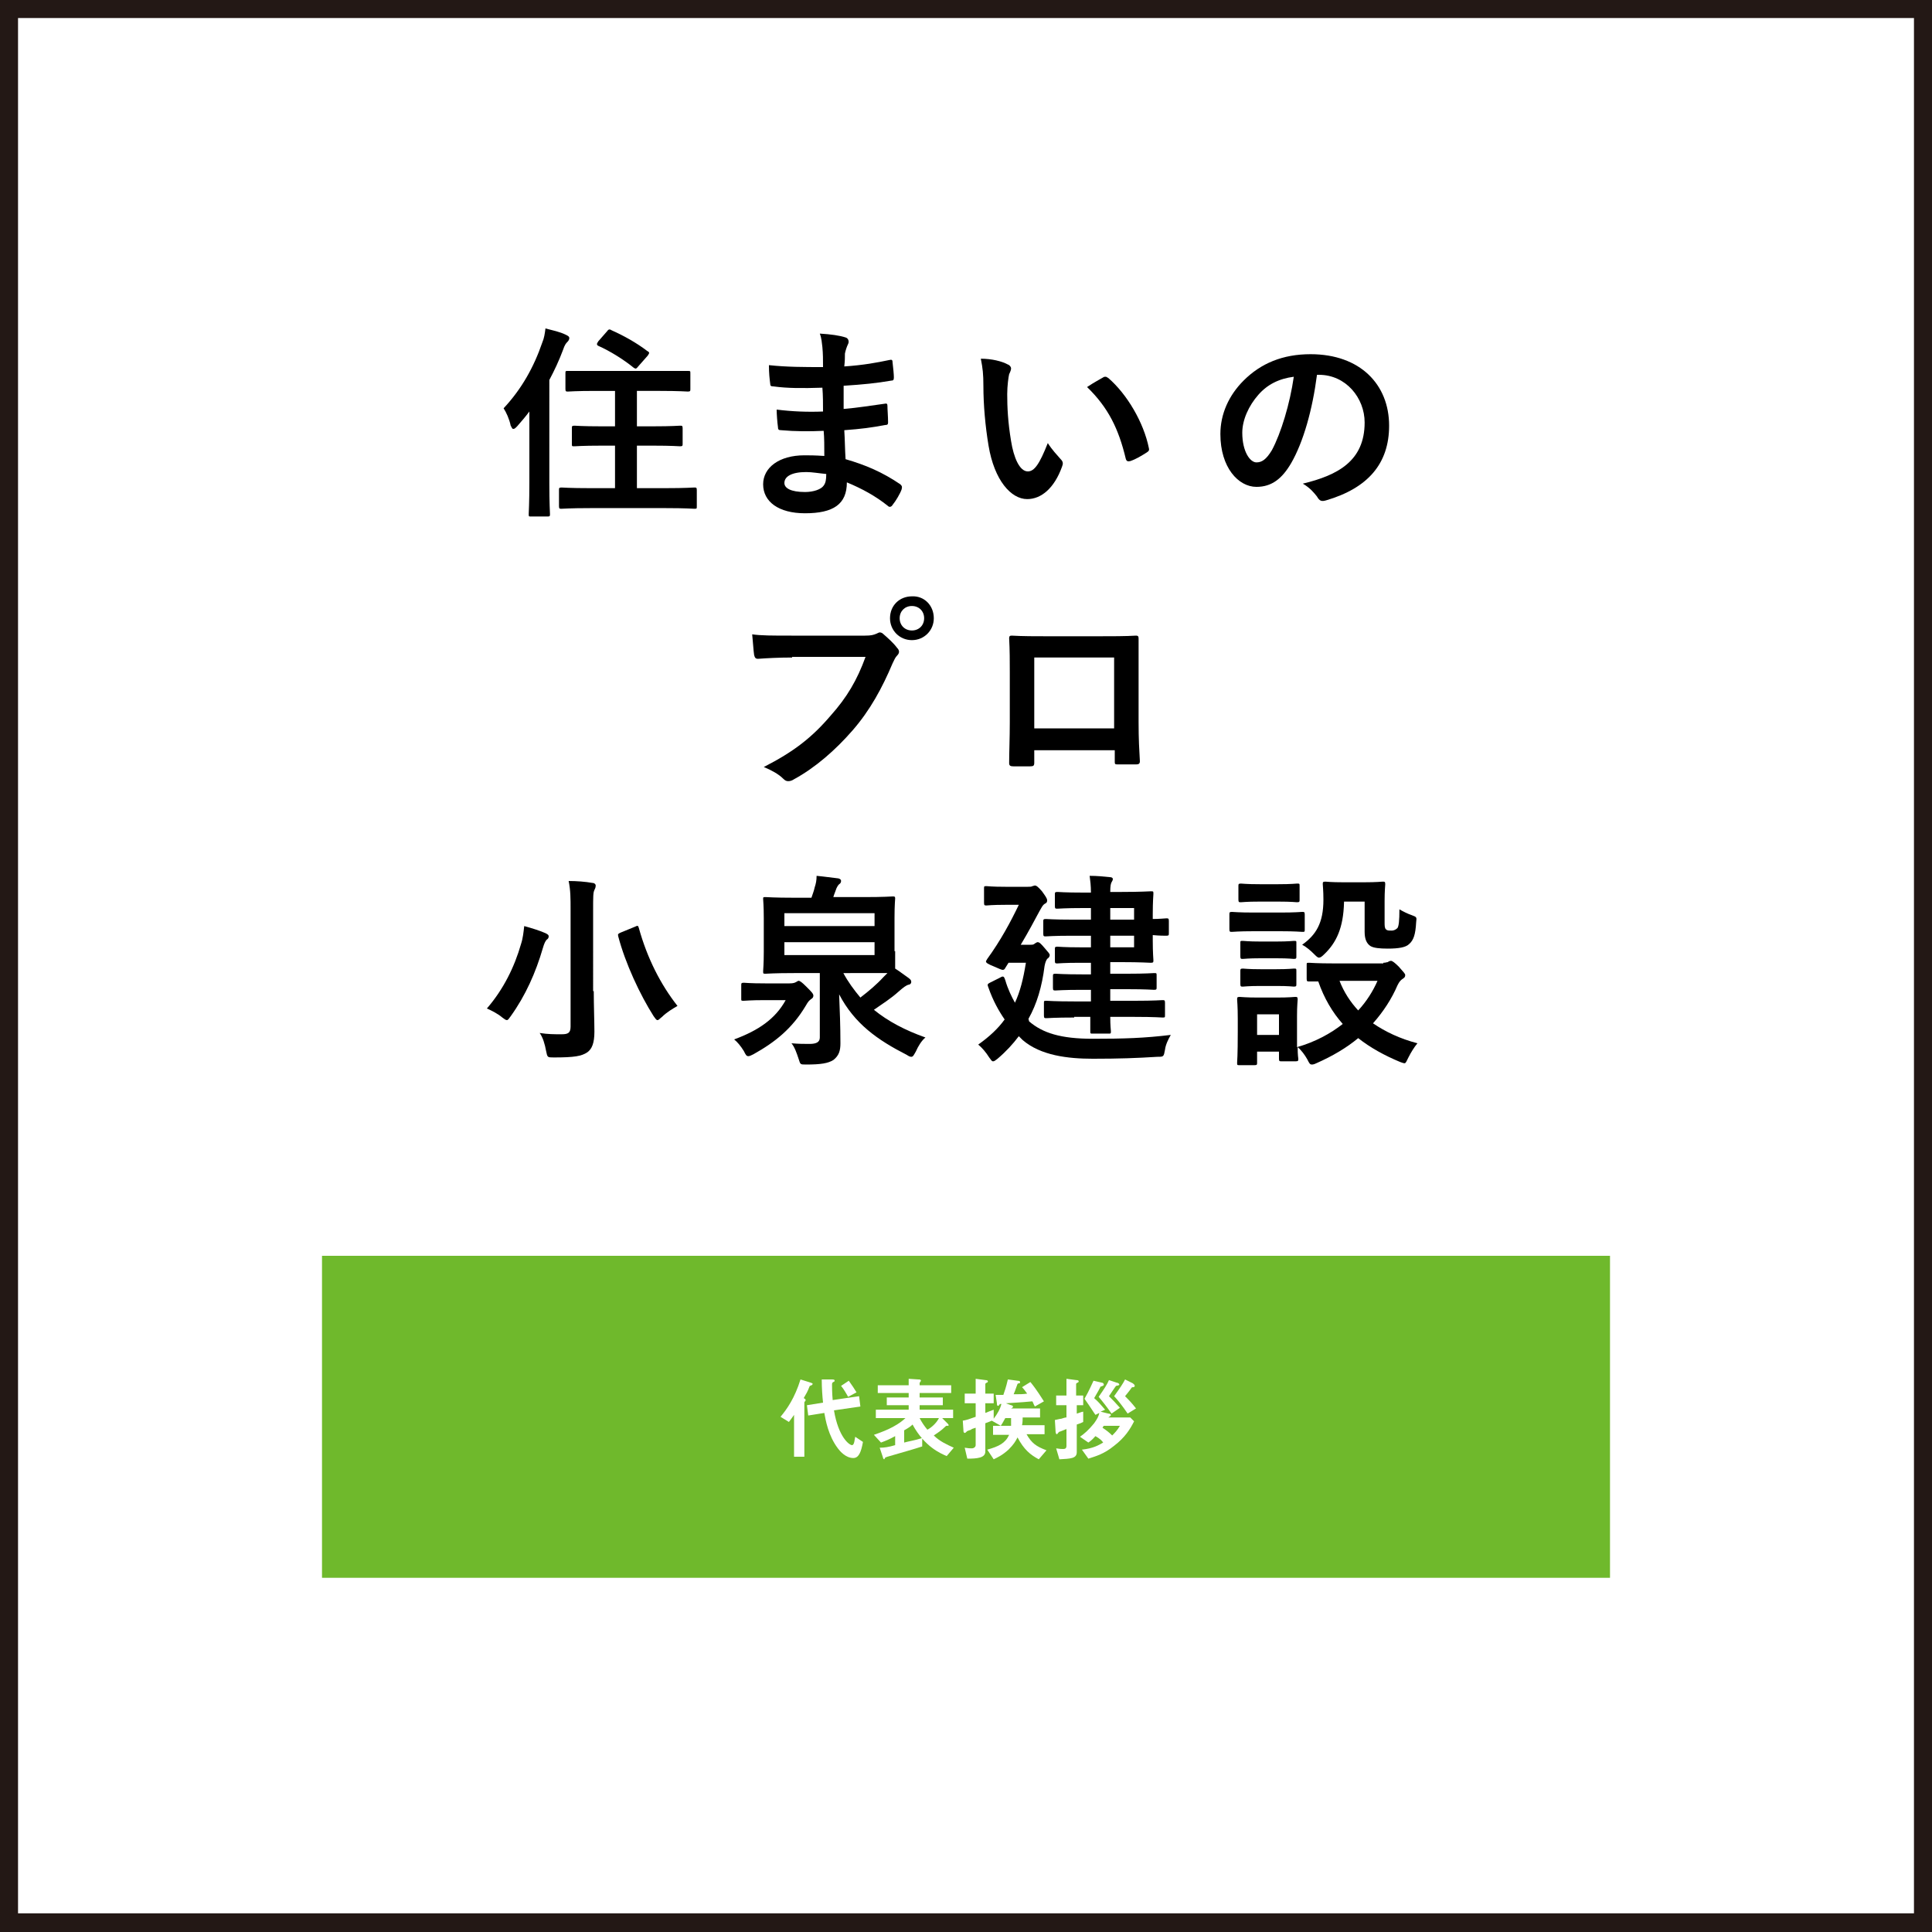
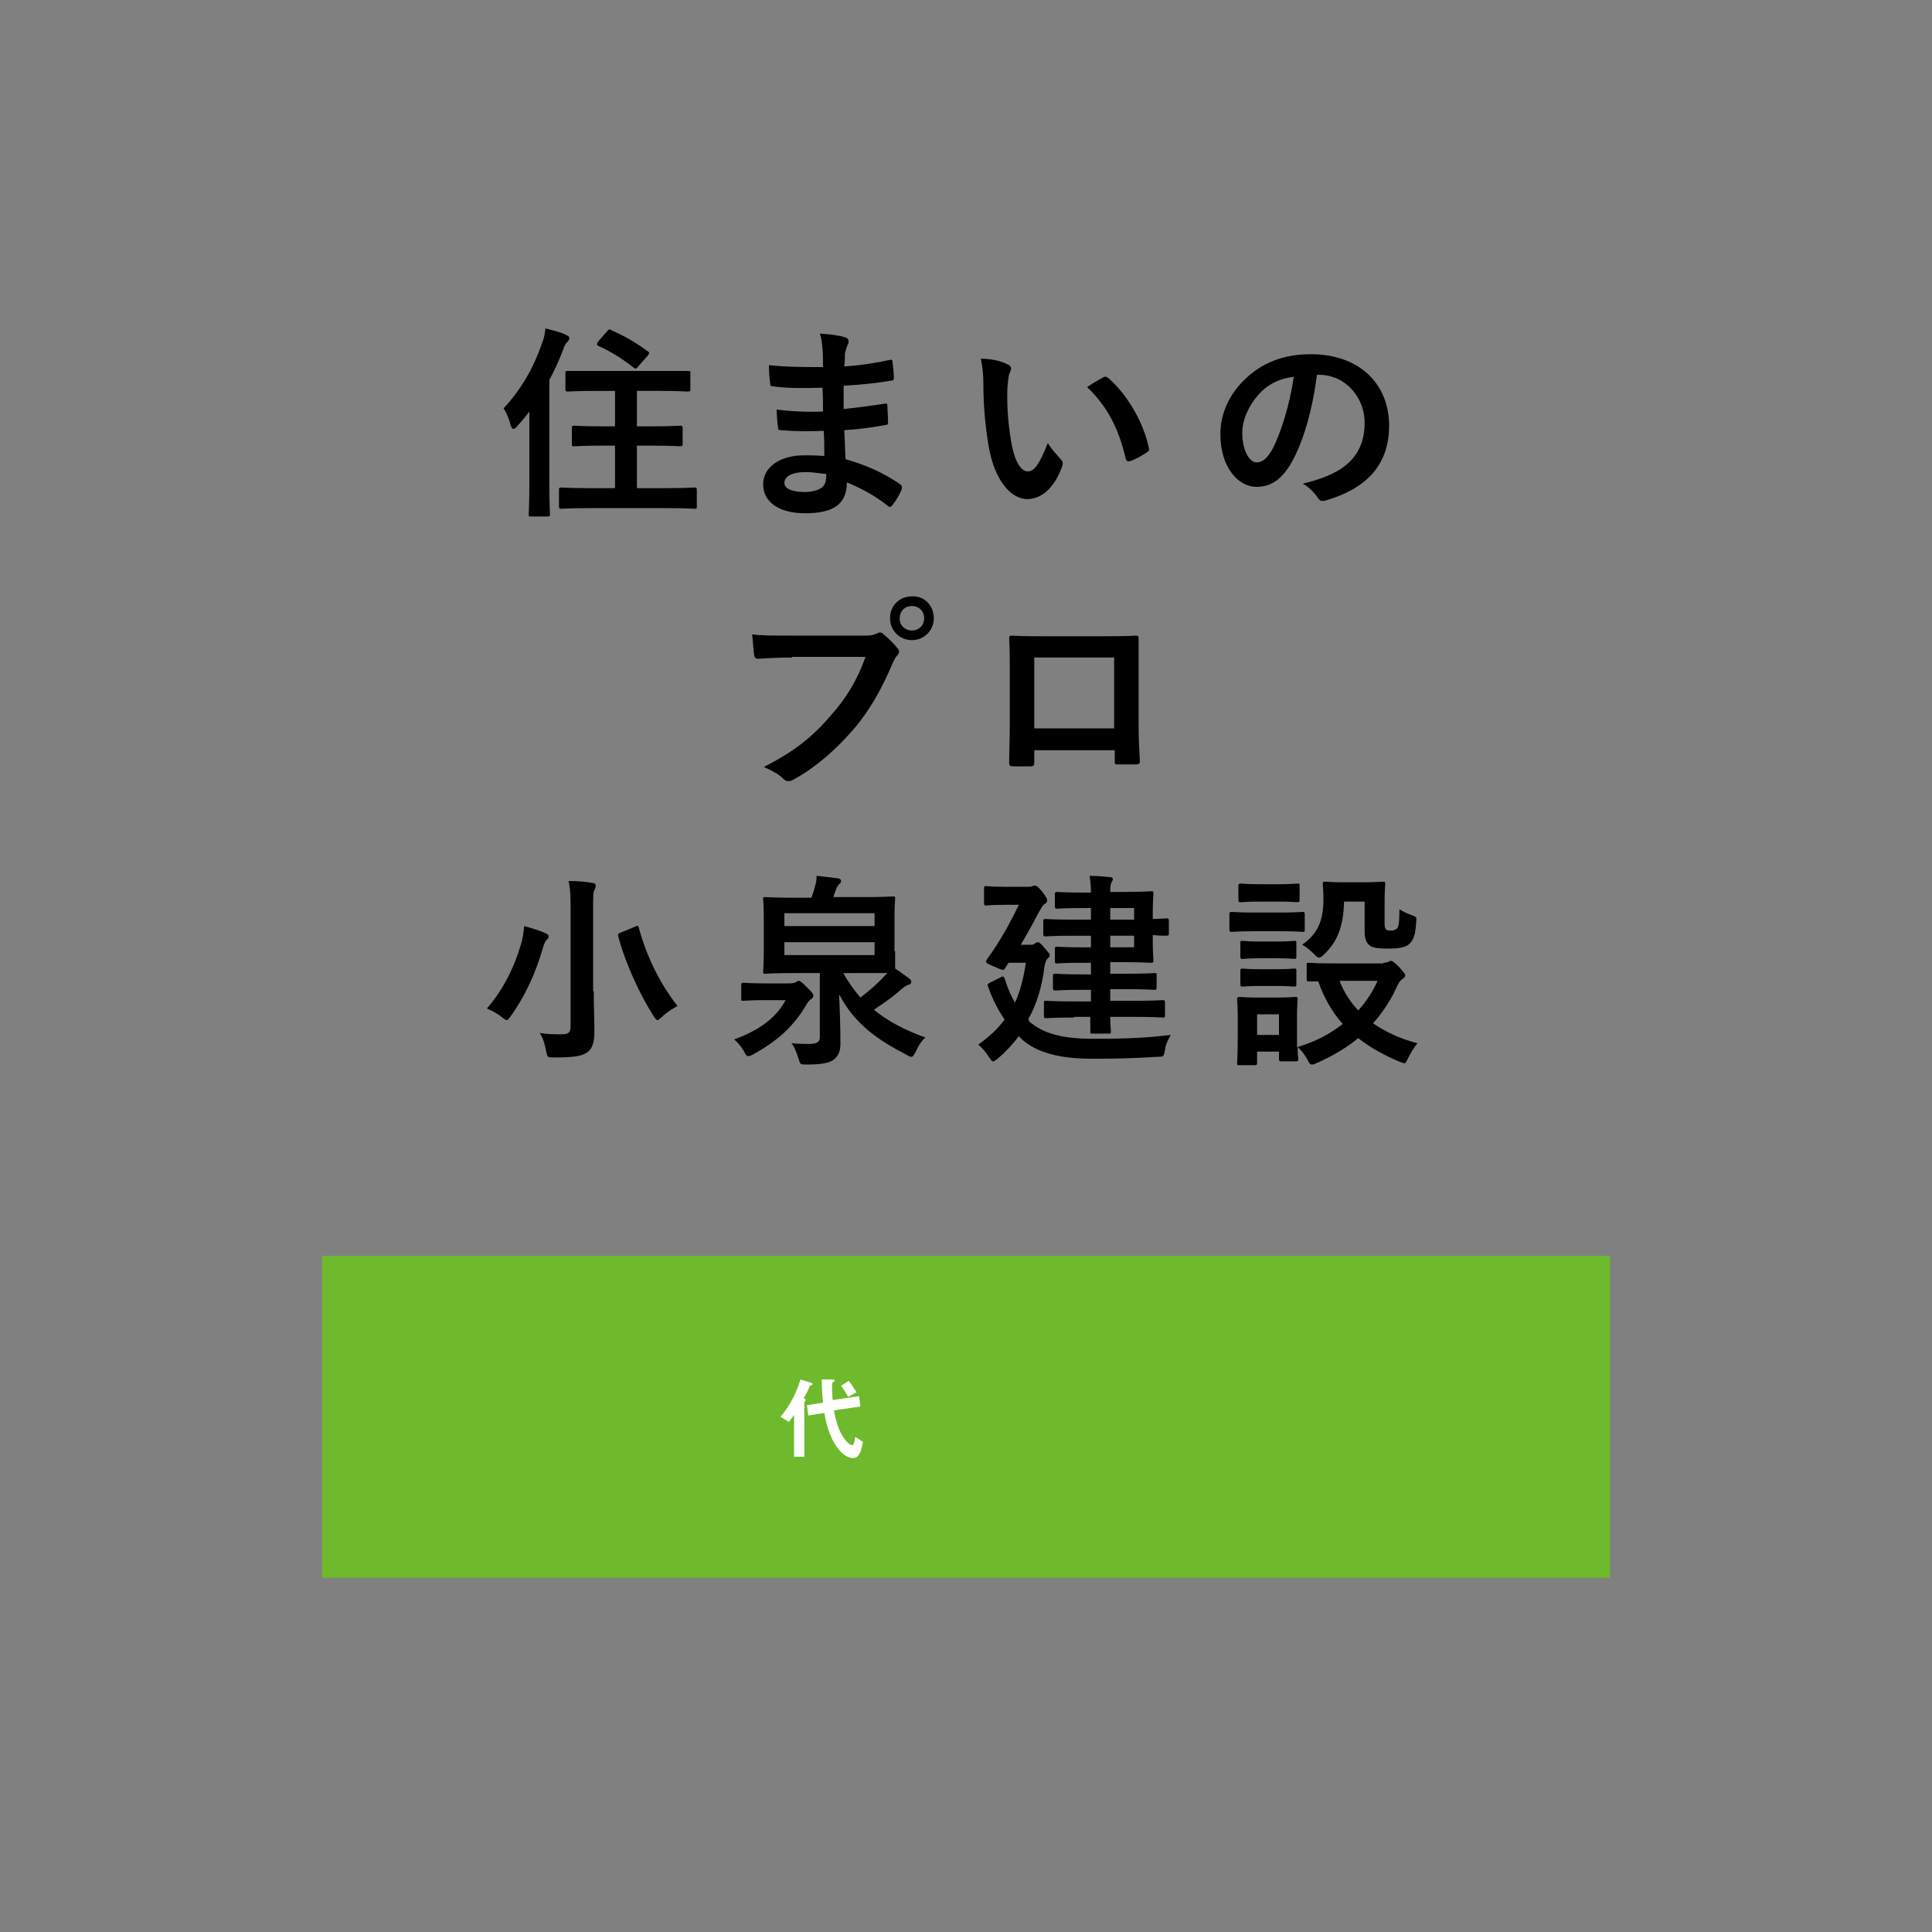
<svg xmlns="http://www.w3.org/2000/svg" version="1.1" x="0px" y="0px" viewBox="0 0 300 300" style="enable-background:new 0 0 300 300;" xml:space="preserve">
  <rect x="0" y="0" width="300" height="300" fill="#808080" stroke="none" />
  <style type="text/css">
	.st0{fill:none;}
	.st1{fill:#FFFFFF;}
	.st2{fill:none;stroke:#6FB92C;stroke-miterlimit:10;}
	.st3{fill:#6FB92C;}
	.st4{fill:#BFA254;}
	.st5{fill:#F4F4F4;}
	.st6{opacity:0.2;fill:#F2F2F2;}
	.st7{fill:#A6A8AB;}
	.st8{fill:#404041;}
	.st9{fill:#929497;}
	.st10{fill:#58595B;}
	.st11{fill:#808184;}
	.st12{fill:#BBBDBF;}
	.st13{fill:#6D6E70;}
	.st14{fill:#D0D2D3;}
	.st15{fill:#007D71;}
	.st16{fill:#004F47;}
	.st17{fill:#E6E7E8;}
	.st18{fill:#A7A9AC;}
	.st19{fill:#D1D3D4;}
	.st20{fill:#C69C6D;}
	.st21{fill:#231F20;}
	.st22{fill:#231815;}
	.st23{clip-path:url(#SVGID_6_);}
	.st24{fill:none;stroke:#FFFFFF;stroke-miterlimit:10;}
	.st25{fill:#E6000A;}
</style>
  <g id="レイヤー_1">
    <g>
-       <rect x="1.4" y="1.4" class="st1" width="297.2" height="297.2" />
-       <path class="st22" d="M297.2,2.8v294.3H2.8V2.8H297.2 M300,0H0v300h300V0L300,0z" />
-     </g>
+       </g>
    <g>
      <g>
        <path d="M82.2,63.9c-0.6,0.8-1.2,1.5-1.9,2.3c-0.3,0.3-0.4,0.4-0.6,0.4s-0.2-0.2-0.4-0.5c-0.2-1-0.7-2.1-1.1-2.7     c2.8-3,4.7-6.4,6-10.2c0.3-0.7,0.4-1.4,0.5-2.2c1.1,0.3,2.2,0.5,3.2,1c0.4,0.2,0.5,0.3,0.5,0.5c0,0.2-0.1,0.4-0.3,0.6     c-0.2,0.2-0.4,0.4-0.7,1.3c-0.6,1.6-1.3,3.1-2.1,4.6V75c0,3.1,0.1,4.7,0.1,4.8c0,0.3,0,0.4-0.3,0.4h-2.7c-0.3,0-0.3,0-0.3-0.4     c0-0.2,0.1-1.7,0.1-4.8V63.9z M91.6,78.9c-3.1,0-4.2,0.1-4.4,0.1c-0.3,0-0.4,0-0.4-0.4v-2.5c0-0.3,0-0.4,0.4-0.4     c0.2,0,1.3,0.1,4.4,0.1h3.9v-6.6h-2.1c-3,0-4,0.1-4.2,0.1c-0.4,0-0.4,0-0.4-0.4v-2.4c0-0.3,0-0.4,0.4-0.4c0.2,0,1.2,0.1,4.2,0.1     h2.1v-5.5h-3c-3.1,0-4.1,0.1-4.3,0.1c-0.3,0-0.4,0-0.4-0.4V58c0-0.4,0-0.4,0.4-0.4c0.2,0,1.2,0,4.3,0h10c3.1,0,4.1,0,4.3,0     c0.4,0,0.4,0,0.4,0.4v2.4c0,0.3,0,0.4-0.4,0.4c-0.2,0-1.3-0.1-4.3-0.1h-3.6v5.5h2.5c3,0,4-0.1,4.2-0.1c0.3,0,0.4,0,0.4,0.4v2.4     c0,0.3,0,0.4-0.4,0.4c-0.2,0-1.2-0.1-4.2-0.1h-2.5v6.6h4.5c3.1,0,4.2-0.1,4.4-0.1c0.3,0,0.4,0,0.4,0.4v2.5c0,0.4,0,0.4-0.4,0.4     c-0.2,0-1.3-0.1-4.4-0.1H91.6z M94.3,51.4c0.2-0.3,0.4-0.3,0.7-0.1c1.8,0.8,3.8,1.9,5.5,3.2c0.2,0.1,0.3,0.2,0.3,0.3     c0,0.1-0.1,0.2-0.2,0.4l-1.5,1.7c-0.3,0.4-0.4,0.4-0.7,0.2c-1.6-1.3-3.7-2.6-5.5-3.4c-0.2-0.1-0.2-0.2-0.2-0.3s0.1-0.2,0.2-0.4     L94.3,51.4z" />
        <path d="M127.9,66.9c-2.2,0.1-4.4,0.1-6.6-0.1c-0.4,0-0.5-0.1-0.5-0.5c-0.1-0.7-0.2-2-0.2-2.7c2.4,0.3,4.8,0.4,7.2,0.3     c0-1.2,0-2.5-0.1-3.7c-3.1,0.1-5.4,0.1-7.6-0.2c-0.4,0-0.5-0.1-0.5-0.4c-0.1-0.8-0.2-1.6-0.2-2.9c2.8,0.3,5.5,0.3,8.4,0.3     c0-1.2,0-2-0.1-3.1c-0.1-0.7-0.1-1.3-0.4-2.1c1.7,0.1,3.1,0.3,4,0.6c0.4,0.1,0.6,0.6,0.4,1c-0.2,0.4-0.4,1-0.5,1.5     c0,0.6,0,1.1-0.1,2c3-0.2,5.1-0.6,7-1c0.4-0.1,0.5,0,0.5,0.4c0.1,0.9,0.2,1.8,0.2,2.3c0,0.4-0.1,0.5-0.4,0.5     c-2.3,0.4-4.3,0.6-7.4,0.8c0,1.3,0,2.5,0,3.6c2.4-0.2,4-0.5,6.3-0.8c0.4-0.1,0.5,0,0.5,0.3c0,0.6,0.1,1.7,0.1,2.6     c0,0.3-0.1,0.4-0.5,0.4c-2.1,0.4-3.6,0.6-6.3,0.8c0.1,1.5,0.1,3,0.2,4.5c3.1,0.9,5.7,2,8.5,3.9c0.3,0.3,0.3,0.4,0.2,0.8     c-0.2,0.6-0.9,1.8-1.4,2.4c-0.1,0.2-0.3,0.3-0.4,0.3c-0.1,0-0.2,0-0.4-0.2c-1.9-1.5-3.9-2.6-6.3-3.6c0,3.4-2.1,4.8-6.5,4.8     c-4.1,0-6.5-1.8-6.5-4.5c0-2.6,2.5-4.5,6.4-4.5c0.8,0,1.6,0,3.1,0.1C128,69.3,128,68,127.9,66.9z M125.2,73.3     c-2.3,0-3.4,0.7-3.4,1.7c0,0.8,1,1.4,3.2,1.4c1.3,0,2.5-0.4,2.9-1c0.3-0.4,0.4-0.9,0.4-1.8C127.2,73.5,126.1,73.3,125.2,73.3z" />
        <path d="M156.5,56.6c0.3,0.1,0.5,0.4,0.5,0.6c0,0.2-0.1,0.5-0.3,0.9c-0.1,0.4-0.3,1.8-0.3,3.1c0,2,0.1,4.3,0.6,7.3     c0.4,2.5,1.3,4.7,2.6,4.7c1,0,1.8-1.1,3.1-4.4c0.7,1.1,1.4,1.8,2,2.5c0.4,0.4,0.4,0.7,0.2,1.2c-1.2,3.3-3.2,5-5.4,5     c-2.5,0-5.1-2.9-6-8.3c-0.5-3-0.8-6.3-0.8-9.3c0-1.8-0.1-2.7-0.4-4.2C154,55.7,155.6,56.1,156.5,56.6z M171.3,58.6     c0.1-0.1,0.3-0.1,0.4-0.1c0.1,0,0.2,0.1,0.4,0.2c2.9,2.5,5.5,6.9,6.3,10.9c0.1,0.4-0.1,0.5-0.4,0.7c-0.8,0.5-1.6,1-2.5,1.3     c-0.4,0.1-0.6,0-0.7-0.4c-1.1-4.6-2.7-7.9-6-11.1C170,59.3,170.8,58.9,171.3,58.6z" />
        <path d="M204.5,58.2c-0.7,5.4-2.1,10.4-4,13.7c-1.4,2.4-3,3.7-5.4,3.7c-2.8,0-5.6-3-5.6-8.2c0-3.1,1.3-6,3.6-8.3     c2.7-2.7,6.1-4.1,10.4-4.1c7.7,0,12.2,4.7,12.2,11.1c0,5.9-3.3,9.7-9.8,11.6c-0.7,0.2-1,0.1-1.4-0.6c-0.4-0.5-1-1.3-2.2-2     c5.4-1.3,9.6-3.5,9.6-9.5c0-3.8-2.9-7.4-7.1-7.4H204.5z M195.4,61.3c-1.5,1.7-2.5,3.9-2.5,5.9c0,2.9,1.2,4.6,2.2,4.6     c0.8,0,1.5-0.4,2.4-1.9c1.4-2.6,2.8-7.2,3.4-11.4C198.6,58.8,196.8,59.7,195.4,61.3z" />
        <path d="M123,102.1c-2.1,0-3.9,0.1-5.3,0.2c-0.4,0-0.5-0.2-0.6-0.6c-0.1-0.6-0.2-2.3-0.3-3.2c1.4,0.2,3.1,0.2,6.1,0.2h11.4     c1,0,1.3-0.1,1.8-0.3c0.2-0.1,0.4-0.2,0.5-0.2c0.2,0,0.4,0.1,0.5,0.2c0.8,0.7,1.6,1.4,2.2,2.2c0.2,0.2,0.3,0.4,0.3,0.6     c0,0.2-0.1,0.4-0.3,0.6c-0.3,0.3-0.4,0.6-0.7,1.2c-1.6,3.8-3.5,7.3-6.2,10.4c-2.7,3.1-5.8,5.8-9.1,7.6c-0.3,0.2-0.6,0.3-0.9,0.3     c-0.3,0-0.5-0.1-0.8-0.4c-0.7-0.7-1.8-1.3-3-1.8c4.7-2.4,7.5-4.6,10.4-8c2.5-2.8,4.1-5.5,5.4-9.1H123z M145,96     c0,1.9-1.5,3.4-3.4,3.4c-1.9,0-3.4-1.5-3.4-3.4c0-2,1.5-3.4,3.4-3.4C143.5,92.5,145,94,145,96z M139.7,96c0,1.1,0.8,1.9,1.9,1.9     c1.1,0,1.9-0.8,1.9-1.9s-0.8-1.9-1.9-1.9C140.5,94.1,139.7,94.9,139.7,96z" />
        <path d="M160.6,116.5v1.9c0,0.5-0.1,0.6-0.7,0.6c-0.8,0-1.7,0-2.5,0c-0.5,0-0.7-0.1-0.7-0.5c0-1.7,0.1-3.9,0.1-6.3v-7.8     c0-1.7,0-3.4-0.1-5.3c0-0.3,0.1-0.4,0.4-0.4c1.7,0.1,3.6,0.1,5.7,0.1h7.6c2.1,0,4.5,0,6-0.1c0.4,0,0.4,0.2,0.4,0.6     c0,1.6,0,3.3,0,5.2v7.6c0,2.8,0.1,4.3,0.2,6.1c0,0.4-0.2,0.5-0.6,0.5c-1,0-2,0-2.9,0c-0.4,0-0.4-0.1-0.4-0.5v-1.7H160.6z      M173,102.1h-12.4v11H173V102.1z" />
        <path d="M80.9,146.6c0.3-0.9,0.4-1.9,0.5-2.8c1.1,0.3,2.4,0.7,3.3,1.1c0.4,0.2,0.5,0.3,0.5,0.5c0,0.2-0.1,0.4-0.3,0.5     c-0.2,0.2-0.4,0.6-0.6,1.3c-1.1,3.8-2.7,7.4-5,10.6c-0.3,0.4-0.4,0.6-0.6,0.6c-0.2,0-0.4-0.2-0.7-0.4c-0.7-0.6-1.7-1.1-2.4-1.4     C78.2,153.6,79.9,150.1,80.9,146.6z M92.2,153.9c0,2.2,0.1,4.8,0.1,6.3c0,1.8-0.4,2.7-1.1,3.2c-0.9,0.6-2,0.8-5.2,0.8     c-1,0-1,0-1.2-1c-0.2-1.1-0.5-2.1-1-2.8c1.3,0.2,2.2,0.2,3.4,0.2c1,0,1.4-0.2,1.4-1.2v-18c0-2,0-3.1-0.3-4.6     c1.2,0,2.6,0.1,3.7,0.3c0.3,0,0.5,0.2,0.5,0.4c0,0.3-0.1,0.5-0.2,0.7c-0.2,0.4-0.2,1-0.2,3.2V153.9z M98.6,143.9     c0.4-0.2,0.5-0.2,0.6,0.2c1.3,4.7,3.4,8.8,6,12.1c-0.7,0.4-1.7,1-2.4,1.7c-0.4,0.3-0.5,0.5-0.7,0.5c-0.2,0-0.3-0.2-0.6-0.6     c-2.1-3.3-4.4-8.2-5.5-12.4c-0.1-0.4,0-0.4,0.4-0.6L98.6,143.9z" />
        <path d="M122.6,152.7c0.6,0,0.8-0.1,1-0.2c0.2-0.1,0.3-0.2,0.4-0.2c0.2,0,0.5,0.2,1.2,0.9c0.8,0.8,1.1,1.1,1.1,1.4     c0,0.2-0.1,0.4-0.3,0.5c-0.4,0.3-0.5,0.4-0.9,1.1c-2.1,3.5-4.7,5.6-8.1,7.5c-0.4,0.2-0.6,0.3-0.8,0.3c-0.3,0-0.4-0.2-0.7-0.8     c-0.5-0.8-1-1.4-1.5-1.8c3.8-1.4,6.4-3.2,8-6.1h-3.2c-2.3,0-3.1,0.1-3.3,0.1c-0.4,0-0.4,0-0.4-0.3V153c0-0.3,0-0.4,0.4-0.4     c0.2,0,0.9,0.1,3.3,0.1H122.6z M139,147.7c0,1.4,0,2.3,0,2.7c0.8,0.5,1.4,1,2,1.4c0.4,0.3,0.5,0.4,0.5,0.7c0,0.2-0.2,0.4-0.4,0.4     c-0.4,0.1-0.8,0.4-1.6,1.1c-1.1,1-2.5,1.9-3.8,2.8c2.2,1.8,4.9,3.2,8,4.3c-0.6,0.5-1.1,1.3-1.5,2.2c-0.3,0.5-0.4,0.8-0.7,0.8     c-0.2,0-0.4-0.1-0.7-0.3c-4.5-2.3-8.1-4.8-10.5-9.4c0.1,2.5,0.2,4.9,0.2,7.6c0,1.1-0.2,1.9-1.1,2.6c-0.8,0.5-1.9,0.7-4.2,0.7     c-1,0-0.9,0-1.2-0.9c-0.3-0.9-0.6-1.8-1.1-2.4c1.1,0.1,2,0.1,2.8,0.1c1.1,0,1.6-0.3,1.6-1v-10h-4c-3.1,0-4.2,0.1-4.4,0.1     c-0.4,0-0.4,0-0.4-0.4c0-0.2,0.1-1.1,0.1-3v-5.2c0-2-0.1-2.8-0.1-3c0-0.3,0-0.3,0.4-0.3c0.2,0,1.3,0.1,4.4,0.1h2.7     c0.2-0.6,0.4-1.1,0.5-1.6c0.2-0.6,0.3-1.1,0.3-1.8c1.1,0.1,2.5,0.3,3.4,0.4c0.3,0.1,0.4,0.2,0.4,0.4c0,0.2-0.1,0.4-0.3,0.5     c-0.2,0.2-0.3,0.4-0.4,0.6c-0.2,0.6-0.4,1-0.5,1.4h4.8c3.1,0,4.2-0.1,4.4-0.1c0.3,0,0.4,0,0.4,0.3c0,0.2-0.1,1-0.1,3V147.7z      M121.8,143.8h14v-2h-14V143.8z M135.8,146.3h-14v2h14V146.3z M130.9,151c0.8,1.5,1.7,2.7,2.7,3.9c1.3-1,2.5-2,3.6-3.2     c0.2-0.2,0.4-0.4,0.6-0.6c-0.7,0-1.8,0-3.5,0H130.9z" />
        <path d="M159.8,158.6c2.1,1.8,4.9,2.7,9.9,2.7c4.8,0,8-0.1,12.1-0.6c-0.4,0.7-0.8,1.5-0.9,2.3c-0.2,1.1-0.2,1.1-1.2,1.1     c-3.2,0.2-5.9,0.3-10,0.3c-3.9,0-8.1-0.5-10.9-2.9c-0.2-0.2-0.4-0.4-0.6-0.6c-0.9,1.2-2,2.4-3.3,3.5c-0.4,0.3-0.5,0.4-0.7,0.4     c-0.2,0-0.3-0.2-0.6-0.6c-0.5-0.8-1.1-1.5-1.7-2c1.7-1.2,3.1-2.5,4.1-3.9c-0.9-1.3-1.8-2.9-2.5-4.9c-0.2-0.5-0.2-0.6,0.2-0.8     l1.6-0.8c0.5-0.3,0.6-0.2,0.8,0.4c0.4,1.4,1,2.6,1.5,3.5c0.8-1.7,1.3-3.7,1.7-6.2h-2.7l-0.5,0.8c-0.1,0.2-0.2,0.3-0.4,0.3     c-0.2,0-0.6-0.2-1.3-0.5c-1-0.4-1.3-0.6-1.3-0.8c0-0.1,0.1-0.2,0.2-0.4c2.1-2.9,3.6-5.7,4.9-8.4h-2.1c-2.1,0-2.7,0.1-2.9,0.1     c-0.3,0-0.4,0-0.4-0.4V138c0-0.4,0-0.4,0.4-0.4c0.2,0,0.8,0.1,2.9,0.1h3.5c0.3,0,0.6,0,0.7-0.1c0.1,0,0.3-0.1,0.4-0.1     c0.2,0,0.4,0.1,1.1,0.9c0.5,0.7,0.8,1.1,0.8,1.4s-0.1,0.4-0.3,0.5c-0.4,0.2-0.6,0.7-0.9,1.2c-0.7,1.3-1.7,3.2-2.9,5.2h1.5     c0.3,0,0.5,0,0.7-0.2c0.2-0.1,0.3-0.2,0.4-0.2c0.3,0,0.5,0.2,1.1,0.9c0.6,0.7,0.8,0.9,0.8,1.1s-0.1,0.4-0.4,0.6     c-0.2,0.3-0.3,0.6-0.4,1.1c-0.4,3.2-1.2,5.9-2.5,8.2L159.8,158.6z M166.8,158c-3,0-4.1,0.1-4.3,0.1c-0.3,0-0.4,0-0.4-0.4v-1.9     c0-0.4,0-0.4,0.4-0.4c0.2,0,1.2,0.1,4.3,0.1h2.6v-1.8h-1.4c-2.9,0-3.9,0.1-4.1,0.1c-0.3,0-0.4,0-0.4-0.4v-1.8     c0-0.3,0-0.4,0.4-0.4c0.2,0,1.2,0.1,4.1,0.1h1.4v-1.8h-1.7c-2.5,0-3.3,0.1-3.5,0.1c-0.3,0-0.4,0-0.4-0.4v-1.8     c0-0.3,0-0.4,0.4-0.4c0.2,0,1,0.1,3.5,0.1h1.7v-1.8h-2.9c-2.9,0-3.9,0.1-4.1,0.1c-0.3,0-0.4,0-0.4-0.4v-1.9c0-0.3,0-0.4,0.4-0.4     c0.2,0,1.2,0.1,4.1,0.1h2.9V141h-1.2c-2.8,0-3.8,0.1-4,0.1c-0.3,0-0.4,0-0.4-0.4v-1.8c0-0.3,0-0.4,0.4-0.4c0.2,0,1.1,0.1,4,0.1     h1.2c0-1.1-0.1-1.8-0.2-2.6c1.2,0,2.1,0.1,3.1,0.2c0.3,0,0.5,0.1,0.5,0.3s-0.1,0.3-0.2,0.5c-0.1,0.2-0.2,0.5-0.2,1.5h1.8     c2.9,0,4.3-0.1,4.5-0.1c0.4,0,0.4,0,0.4,0.4c0,0.2-0.1,1.1-0.1,3.2v0.7c1,0,2-0.1,2.1-0.1c0.3,0,0.4,0,0.4,0.4v1.9     c0,0.3,0,0.4-0.4,0.4c-0.2,0-1.1,0-2.1-0.1v0.8c0,2,0.1,2.9,0.1,3.1c0,0.3,0,0.4-0.4,0.4c-0.2,0-1.6-0.1-4.5-0.1h-1.8v1.8h2.7     c2.9,0,3.9-0.1,4.1-0.1c0.4,0,0.4,0,0.4,0.4v1.8c0,0.3,0,0.4-0.4,0.4c-0.2,0-1.2-0.1-4.1-0.1h-2.7v1.8h3.8c3.1,0,4.1-0.1,4.3-0.1     c0.3,0,0.4,0,0.4,0.4v1.9c0,0.4,0,0.4-0.4,0.4c-0.2,0-1.2-0.1-4.3-0.1h-3.8c0,1.4,0.1,2.1,0.1,2.2c0,0.4,0,0.4-0.4,0.4h-2.4     c-0.4,0-0.4,0-0.4-0.4c0-0.1,0-0.8,0-2.2H166.8z M172.4,141v1.8h3.7V141H172.4z M176.1,145.3h-3.7v1.8h3.7V145.3z" />
        <path d="M198.8,141.7c2.4,0,3.2-0.1,3.4-0.1c0.3,0,0.4,0,0.4,0.4v2.3c0,0.4,0,0.4-0.4,0.4c-0.2,0-1-0.1-3.4-0.1h-4.1     c-2.4,0-3.2,0.1-3.4,0.1c-0.3,0-0.4,0-0.4-0.4V142c0-0.3,0-0.4,0.4-0.4c0.2,0,1,0.1,3.4,0.1H198.8z M214.8,149.5     c0.4,0,0.5-0.1,0.7-0.1c0.1-0.1,0.3-0.2,0.5-0.2c0.2,0,0.6,0.3,1.2,0.9c0.7,0.8,1,1.1,1,1.3c0,0.3-0.1,0.4-0.4,0.6     c-0.3,0.2-0.5,0.4-0.8,1c-0.9,2.1-2.2,4.1-3.8,5.9c1.9,1.3,4.2,2.4,6.9,3.1c-0.5,0.6-1,1.4-1.4,2.2c-0.3,0.6-0.4,0.9-0.6,0.9     c-0.2,0-0.4-0.1-0.7-0.2c-2.4-1-4.6-2.2-6.5-3.7c-1.8,1.5-4,2.8-6.5,3.9c-0.4,0.2-0.6,0.2-0.7,0.2c-0.3,0-0.4-0.2-0.7-0.8     c-0.4-0.7-0.9-1.4-1.5-1.9c0,1.3,0.1,1.7,0.1,1.8c0,0.3,0,0.4-0.4,0.4H199c-0.3,0-0.4,0-0.4-0.4v-1.1h-3.4v1.7     c0,0.3,0,0.4-0.4,0.4h-2.3c-0.4,0-0.4,0-0.4-0.4c0-0.2,0.1-1,0.1-4.8v-2c0-2-0.1-2.8-0.1-3c0-0.3,0-0.4,0.4-0.4     c0.2,0,0.9,0.1,2.9,0.1h2.8c2.1,0,2.7-0.1,2.9-0.1c0.3,0,0.4,0,0.4,0.4c0,0.2-0.1,1-0.1,2.5v4.9c2.8-0.8,5.2-2.1,7.1-3.6     c-1.6-1.8-2.9-4-3.8-6.6c-0.9,0-1.3,0-1.4,0c-0.3,0-0.4,0-0.4-0.4v-2.2c0-0.3,0-0.3,0.4-0.3c0.2,0,1.1,0.1,3.9,0.1H214.8z      M198.5,137.3c2.1,0,2.7-0.1,2.9-0.1c0.4,0,0.4,0,0.4,0.4v2.1c0,0.3,0,0.4-0.4,0.4c-0.2,0-0.8-0.1-2.9-0.1h-2.9     c-2.1,0-2.7,0.1-2.9,0.1c-0.3,0-0.4,0-0.4-0.4v-2.1c0-0.3,0-0.4,0.4-0.4c0.2,0,0.8,0.1,2.9,0.1H198.5z M198.2,146.2     c1.9,0,2.5-0.1,2.7-0.1c0.4,0,0.4,0,0.4,0.3v2.1c0,0.3,0,0.4-0.4,0.4c-0.2,0-0.7-0.1-2.7-0.1h-2.5c-1.9,0-2.5,0.1-2.7,0.1     c-0.3,0-0.4,0-0.4-0.4v-2.1c0-0.3,0-0.3,0.4-0.3c0.2,0,0.8,0.1,2.7,0.1H198.2z M198.2,150.5c1.9,0,2.5-0.1,2.7-0.1     c0.4,0,0.4,0,0.4,0.4v2c0,0.3,0,0.4-0.4,0.4c-0.2,0-0.7-0.1-2.7-0.1h-2.5c-1.9,0-2.5,0.1-2.7,0.1c-0.3,0-0.4,0-0.4-0.4v-2     c0-0.3,0-0.4,0.4-0.4c0.2,0,0.8,0.1,2.7,0.1H198.2z M195.2,157.5v3.2h3.4v-3.2H195.2z M208.7,140.1c-0.1,4-1.2,6.3-3.1,8.1     c-0.4,0.4-0.6,0.5-0.8,0.5s-0.4-0.2-0.8-0.6c-0.5-0.5-1.2-1.1-1.8-1.4c2.1-1.5,3.3-3.3,3.3-7c0-1.4-0.1-2.2-0.1-2.4     c0-0.3,0-0.4,0.4-0.4c0.2,0,0.8,0.1,2.8,0.1h3.2c2,0,2.7-0.1,2.9-0.1c0.3,0,0.4,0,0.4,0.4c0,0.2-0.1,1-0.1,2.6v3.3     c0,0.5,0,0.9,0.2,1.1c0.2,0.2,0.4,0.2,0.9,0.2c0.4,0,0.7-0.2,0.9-0.4c0.2-0.3,0.3-1.1,0.3-2.9c0.5,0.3,1.3,0.7,1.9,0.9     c0.8,0.3,0.8,0.3,0.7,1.1c-0.1,1.9-0.4,2.8-1.1,3.4c-0.5,0.5-1.6,0.7-3.3,0.7c-1.3,0-2.2-0.1-2.7-0.4c-0.6-0.4-0.9-1.1-0.9-2.2     v-4.7H208.7z M208,152.3c0.7,1.8,1.7,3.3,2.9,4.6c1.3-1.4,2.3-3,3-4.6H208z" />
      </g>
    </g>
    <g>
      <g>
        <rect x="50" y="195" class="st3" width="200" height="50" />
      </g>
      <g>
        <g>
          <g>
            <path class="st1" d="M126,215.1c-0.2,0.1-0.3,0.1-0.3,0.2c-0.3,0.8-0.5,1.1-0.9,1.8c0.2,0.1,0.3,0.2,0.3,0.3       c0,0.1-0.1,0.2-0.1,0.2c-0.1,0.1-0.1,0.1-0.1,0.2v8.4h-1.6v-6.5c-0.2,0.3-0.5,0.7-0.8,1.1l-1.3-0.8c1-1.2,2.2-2.9,3.1-5.8       l1.6,0.5c0.3,0.1,0.3,0.2,0.3,0.2C126.1,215.1,126,215.1,126,215.1z M132.5,226.4c-1.2,0-2.1-1.1-2.4-1.5       c-1.5-2-1.9-4.4-2.1-5.5l-2.5,0.4l-0.2-1.6l2.5-0.4c-0.1-1-0.2-2.2-0.2-3.6l1.6,0c0.4,0,0.4,0.1,0.4,0.2c0,0.1,0,0.1-0.2,0.2       c-0.2,0.1-0.2,0.2-0.2,0.5s0,1.2,0.1,2.3l4.1-0.6l0.2,1.6l-4.1,0.6c0.7,4.2,2.4,5.4,2.8,5.4c0.4,0,0.4-1,0.5-1.3l1.2,0.8       C133.7,225.6,133.3,226.4,132.5,226.4z M131.7,216.9c-0.3-0.5-0.6-1.1-1.1-1.7l1.2-0.8c0.5,0.7,0.9,1.3,1.2,1.8L131.7,216.9z" />
-             <path class="st1" d="M147,226.1c-0.9-0.4-3.4-1.4-5.3-4.9c-0.3,0.3-0.6,0.5-1.3,0.9v1.9c0.7-0.2,1.5-0.3,2.8-0.7l0,1.3       c-1.2,0.4-3,0.9-5.4,1.6c-0.3,0.1-0.3,0.1-0.4,0.2c0,0.1-0.1,0.2-0.1,0.2c-0.1,0-0.2-0.2-0.2-0.3l-0.5-1.5       c0.7,0,1.4-0.1,2.4-0.4V223c-0.9,0.5-1.4,0.7-2.2,1l-1.1-1.2c1.1-0.4,3.3-1.1,4.9-2.6h-4.6v-1.3h5.1v-0.7h-3.4V217h3.4v-0.7       h-4.8v-1.2h4.8v-1l1.5,0.1c0.2,0,0.4,0,0.4,0.2c0,0.1-0.1,0.1-0.1,0.2c0,0-0.1,0.1-0.1,0.1v0.4h4.9v1.2h-4.9v0.7h3.6v1.2h-3.6       v0.7h5.2v1.3h-1.7l0.8,0.8c0.1,0.1,0.2,0.2,0.2,0.3c0,0.1,0,0.1-0.3,0.1c-0.1,0-0.1,0-0.3,0.2c-0.5,0.5-1.1,0.9-1.7,1.3       c0.9,0.9,2,1.4,3.1,1.9L147,226.1z M142.8,220.2c0.3,0.6,0.7,1.2,1.2,1.8c0.6-0.3,1.4-1,1.8-1.8H142.8z" />
-             <path class="st1" d="M161.3,226.6c-1.3-0.7-2.3-1.5-3.3-3.4c-0.3,0.6-0.6,1.1-1.4,1.9c-1,0.9-1.7,1.2-2.3,1.5l-1-1.5       c1.8-0.5,2.8-1,3.4-2.3h-2.5v-1.4h2.8c0-0.4,0-1,0-1.2h-0.9c-0.3,0.5-0.3,0.6-0.7,1.2l-1.4-0.8c-0.2,0.1-0.2,0.1-1,0.4v4.4       c0,1-1.3,1.1-2.8,1.1l-0.4-1.7c0.6,0.1,0.8,0.1,1.1,0.1c0.3,0,0.6-0.2,0.6-0.5v-2.7c-0.3,0.1-0.7,0.2-0.7,0.3       c-0.6,0.2-0.6,0.2-0.7,0.3c-0.2,0.2-0.2,0.2-0.3,0.2c-0.2,0-0.2-0.3-0.2-0.4l-0.1-1.5c0.6-0.1,0.9-0.2,2-0.6v-2.1h-1.7v-1.5       h1.7v-2.3l1.5,0.2c0.3,0,0.4,0.1,0.4,0.2c0,0.1-0.1,0.2-0.2,0.2c-0.1,0.1-0.2,0.1-0.2,0.2v1.5h1.3v1.5h-1.3v1.5       c0.2-0.1,0.8-0.3,1.3-0.5v1.4c0.6-0.8,1-1.5,1.2-2.3c-0.2,0-0.2,0-0.3,0.1c-0.1,0.1-0.1,0.2-0.2,0.2c-0.2,0-0.2-0.2-0.2-0.4       l-0.2-1.3c0.5,0,0.8,0,1.2,0c0.2-0.6,0.4-1.1,0.7-2.4l1.5,0.2c0.3,0,0.4,0.1,0.4,0.2c0,0.1,0,0.2-0.2,0.2       c-0.1,0-0.2,0.1-0.2,0.1c-0.2,0.5-0.3,0.9-0.6,1.6c0.9,0,1.5,0,2.1-0.1c-0.3-0.4-0.5-0.7-0.8-1l1.3-0.8c0.4,0.5,0.9,1.1,2.1,3       l-1.4,0.8c-0.2-0.3-0.3-0.7-0.4-0.8c-2.1,0.2-2.8,0.2-4.1,0.3l0.8,0.3c0.1,0,0.3,0.1,0.3,0.2c0,0.1-0.1,0.2-0.1,0.2       c-0.2,0.1-0.2,0.1-0.2,0.1h4.5v1.4h-2.7c0,0.3,0,0.8-0.1,1.2h3.5v1.4h-2.8c0.8,1.4,1.5,1.9,3.1,2.5L161.3,226.6z" />
-             <path class="st1" d="M167.2,218.1v1.4c0.1,0,0.8-0.3,1-0.3l0,1.6c-0.4,0.2-0.4,0.2-1,0.4v4.3c0,1-1,1-2.7,1.1l-0.5-1.7       c0.6,0.1,0.8,0.1,1.1,0.1c0.3,0,0.5-0.1,0.5-0.5v-2.6c-0.5,0.2-0.5,0.2-1,0.4c-0.1,0-0.1,0-0.2,0.1c-0.2,0.2-0.2,0.3-0.3,0.3       c-0.2,0-0.2-0.5-0.2-0.6l-0.1-1.6c0.1,0,0.8-0.2,1-0.2c0.3-0.1,0.6-0.2,0.8-0.2v-1.9h-1.6v-1.5h1.6v-2.6l1.5,0.2       c0.1,0,0.4,0,0.4,0.2c0,0.1-0.1,0.2-0.2,0.2c-0.1,0.1-0.2,0.1-0.2,0.2v1.8h1.1v1.5H167.2z M173,224.5c-1.6,1.3-2.8,1.6-4,2       l-1-1.4c1.8-0.2,2.6-0.7,3.3-1.1c-0.2-0.3-0.5-0.6-1.2-1c-0.2,0.2-0.5,0.6-1.1,1l-1.3-0.9c0.7-0.5,1.3-1,2.2-2.1       c0.5-0.7,0.7-1.1,0.8-1.6l-0.6,0.3c-0.3-0.4-0.7-1.1-1.7-2.5c0.8-1.4,1.1-2.2,1.4-2.8l1.3,0.3c0.2,0,0.3,0.2,0.3,0.3       c0,0.1-0.1,0.2-0.2,0.2c-0.2,0.1-0.2,0.1-0.3,0.1c-0.2,0.4-0.4,0.8-1,1.8c0.7,0.6,1,1,1.7,1.8l-0.7,0.3l1.2,0.3       c0.2,0,0.4,0.1,0.4,0.2c0,0.1-0.1,0.2-0.4,0.4h3.4l0.6,0.6C175.5,221.9,174.7,223.2,173,224.5z M172.6,219.5       c-0.7-1-1.4-1.9-2-2.6c0.9-1.3,1.3-1.9,1.6-2.6l1.2,0.4c0.1,0,0.4,0.1,0.4,0.3c0,0,0,0.1-0.1,0.1c0,0-0.3,0.1-0.4,0.1       c-0.1,0.1-0.9,1.3-1.1,1.6c0.6,0.6,1,1,1.7,1.8L172.6,219.5z M171.4,221.4c-0.1,0.1-0.1,0.1-0.2,0.3c0.6,0.4,1,0.7,1.5,1.2       c0.4-0.4,0.8-0.8,1.2-1.5H171.4z M175.1,219.5c-0.8-1.2-1.7-2.3-2.1-2.7c1-1.4,1.4-2,1.7-2.6l1.2,0.6c0.1,0.1,0.3,0.2,0.3,0.4       c0,0.1-0.1,0.2-0.2,0.2c-0.2,0-0.2,0-0.3,0.1c-0.4,0.6-0.7,0.9-1,1.3c0.5,0.5,1,1,1.7,1.9L175.1,219.5z" />
          </g>
        </g>
      </g>
    </g>
  </g>
  <g id="レイヤー_2">
</g>
  <g id="レイヤー_3">
</g>
  <g id="レイヤー_4">
</g>
</svg>